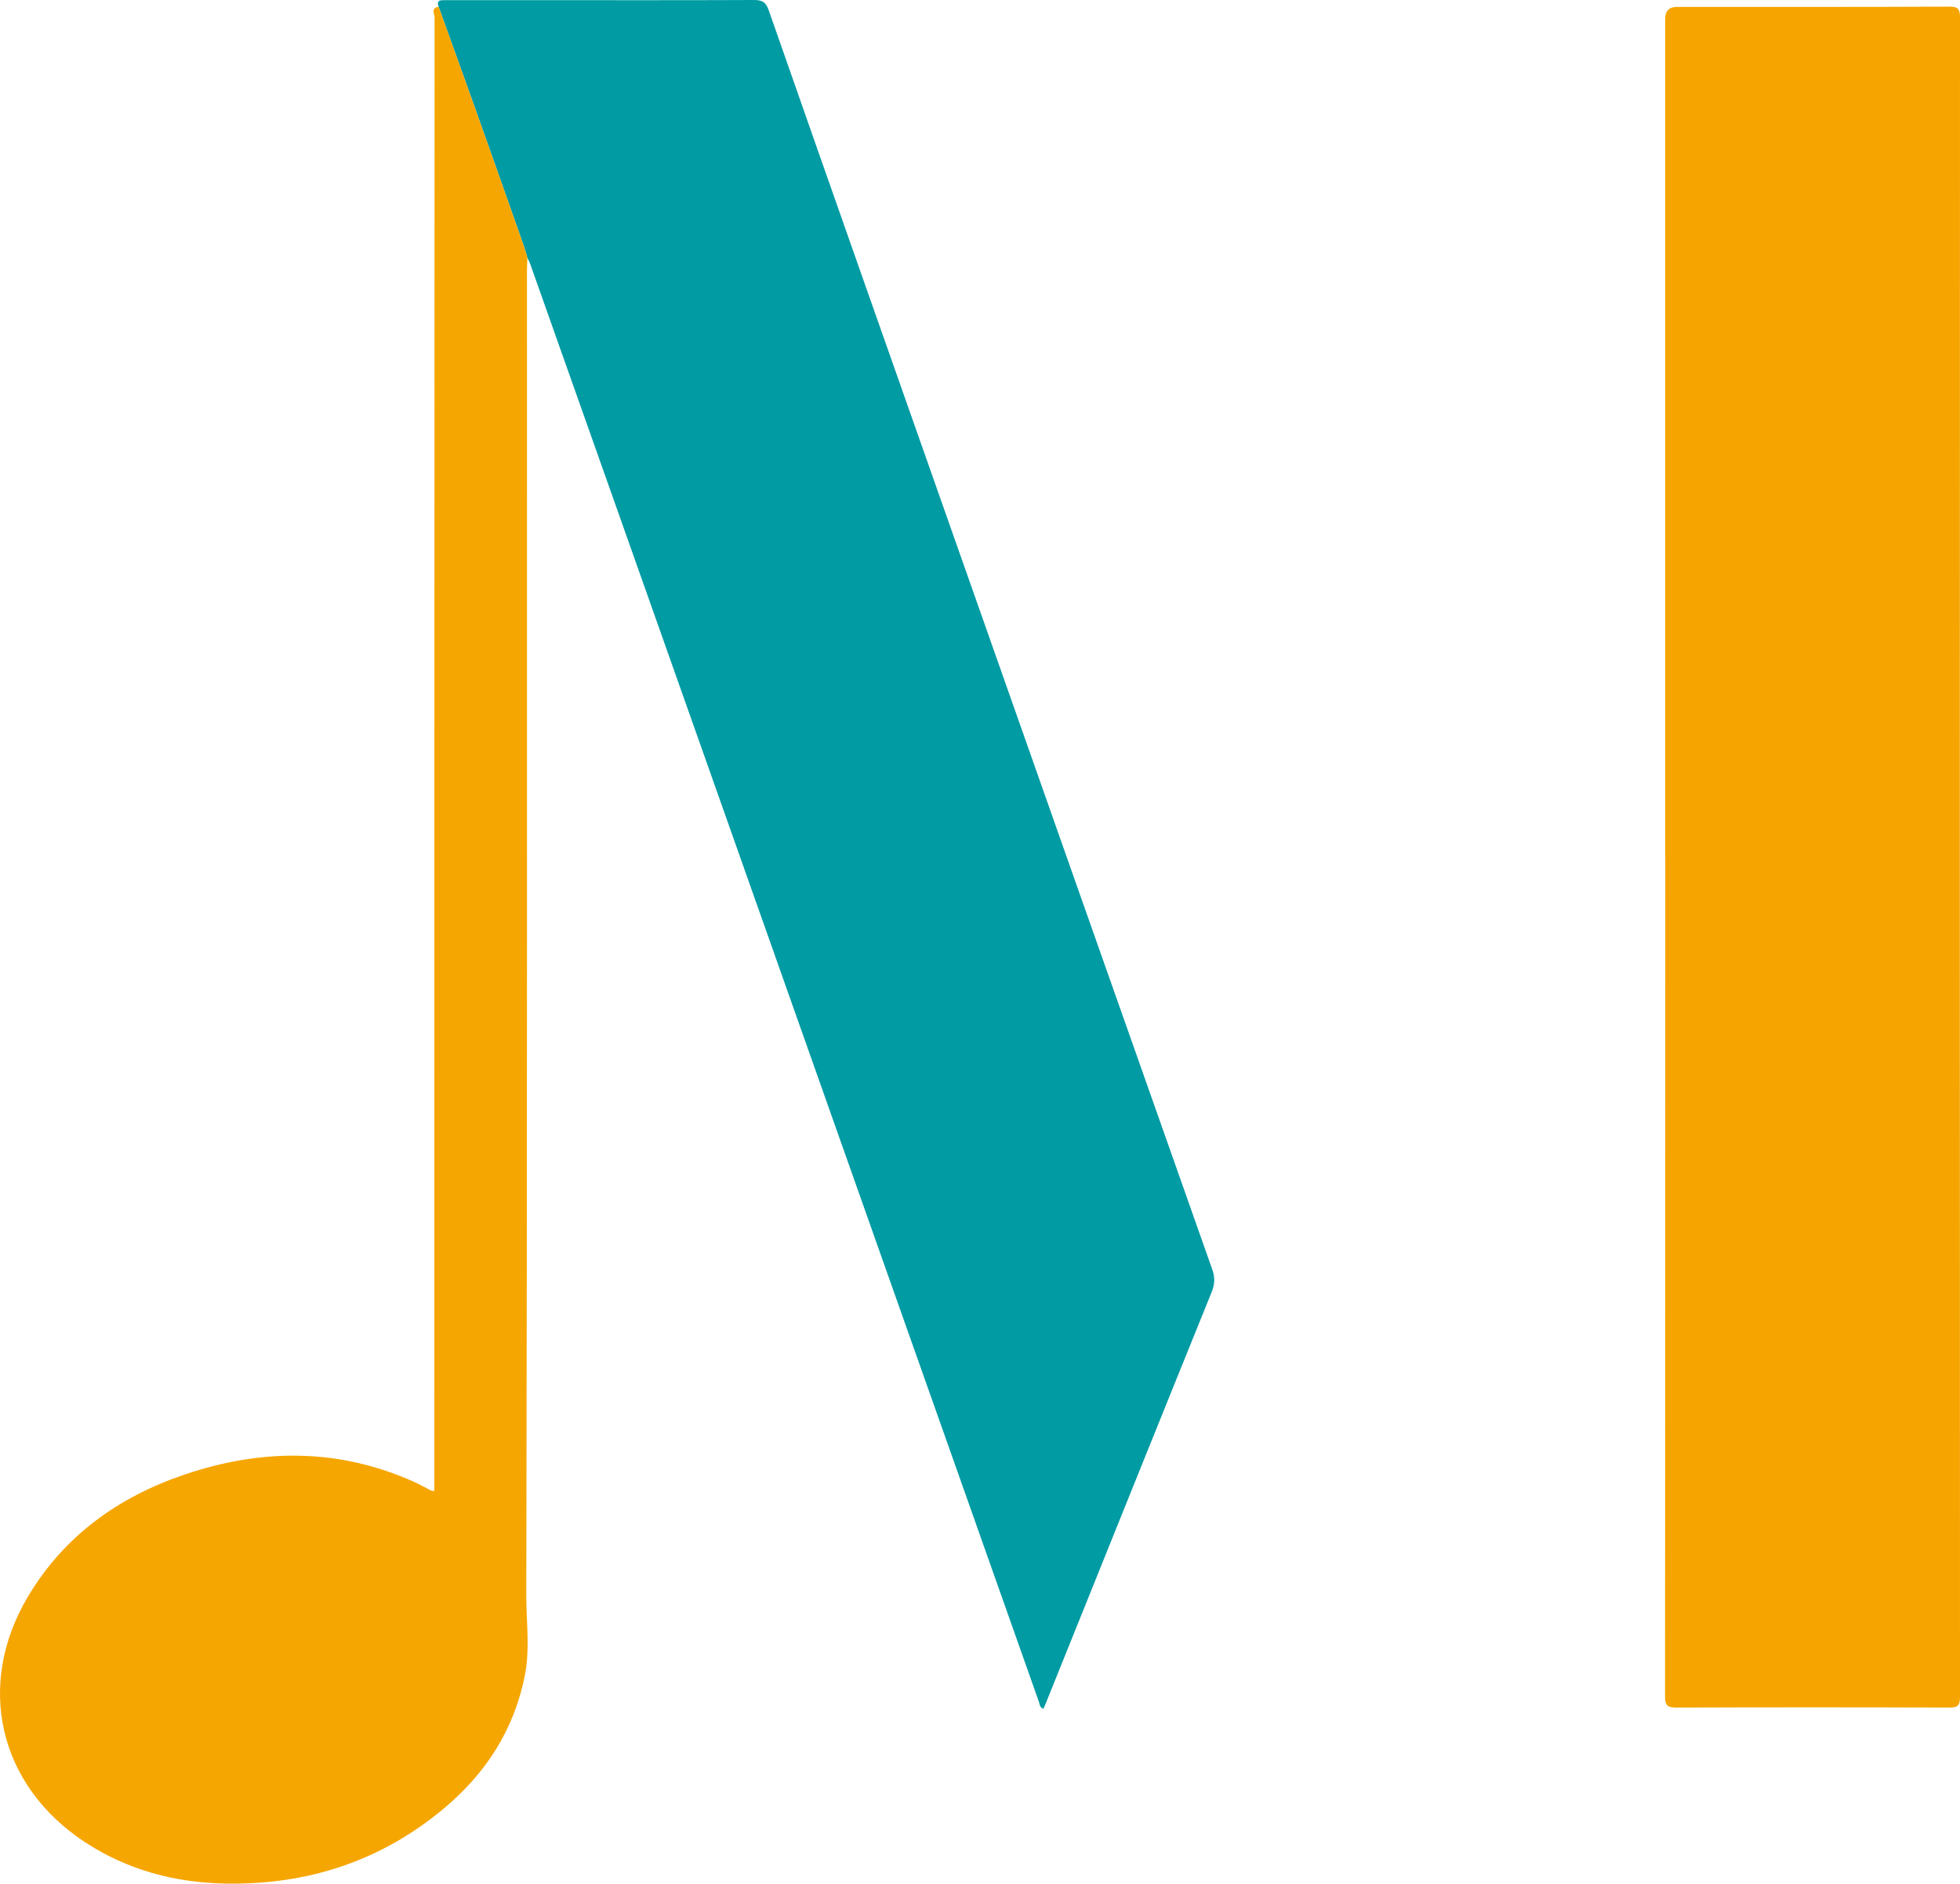
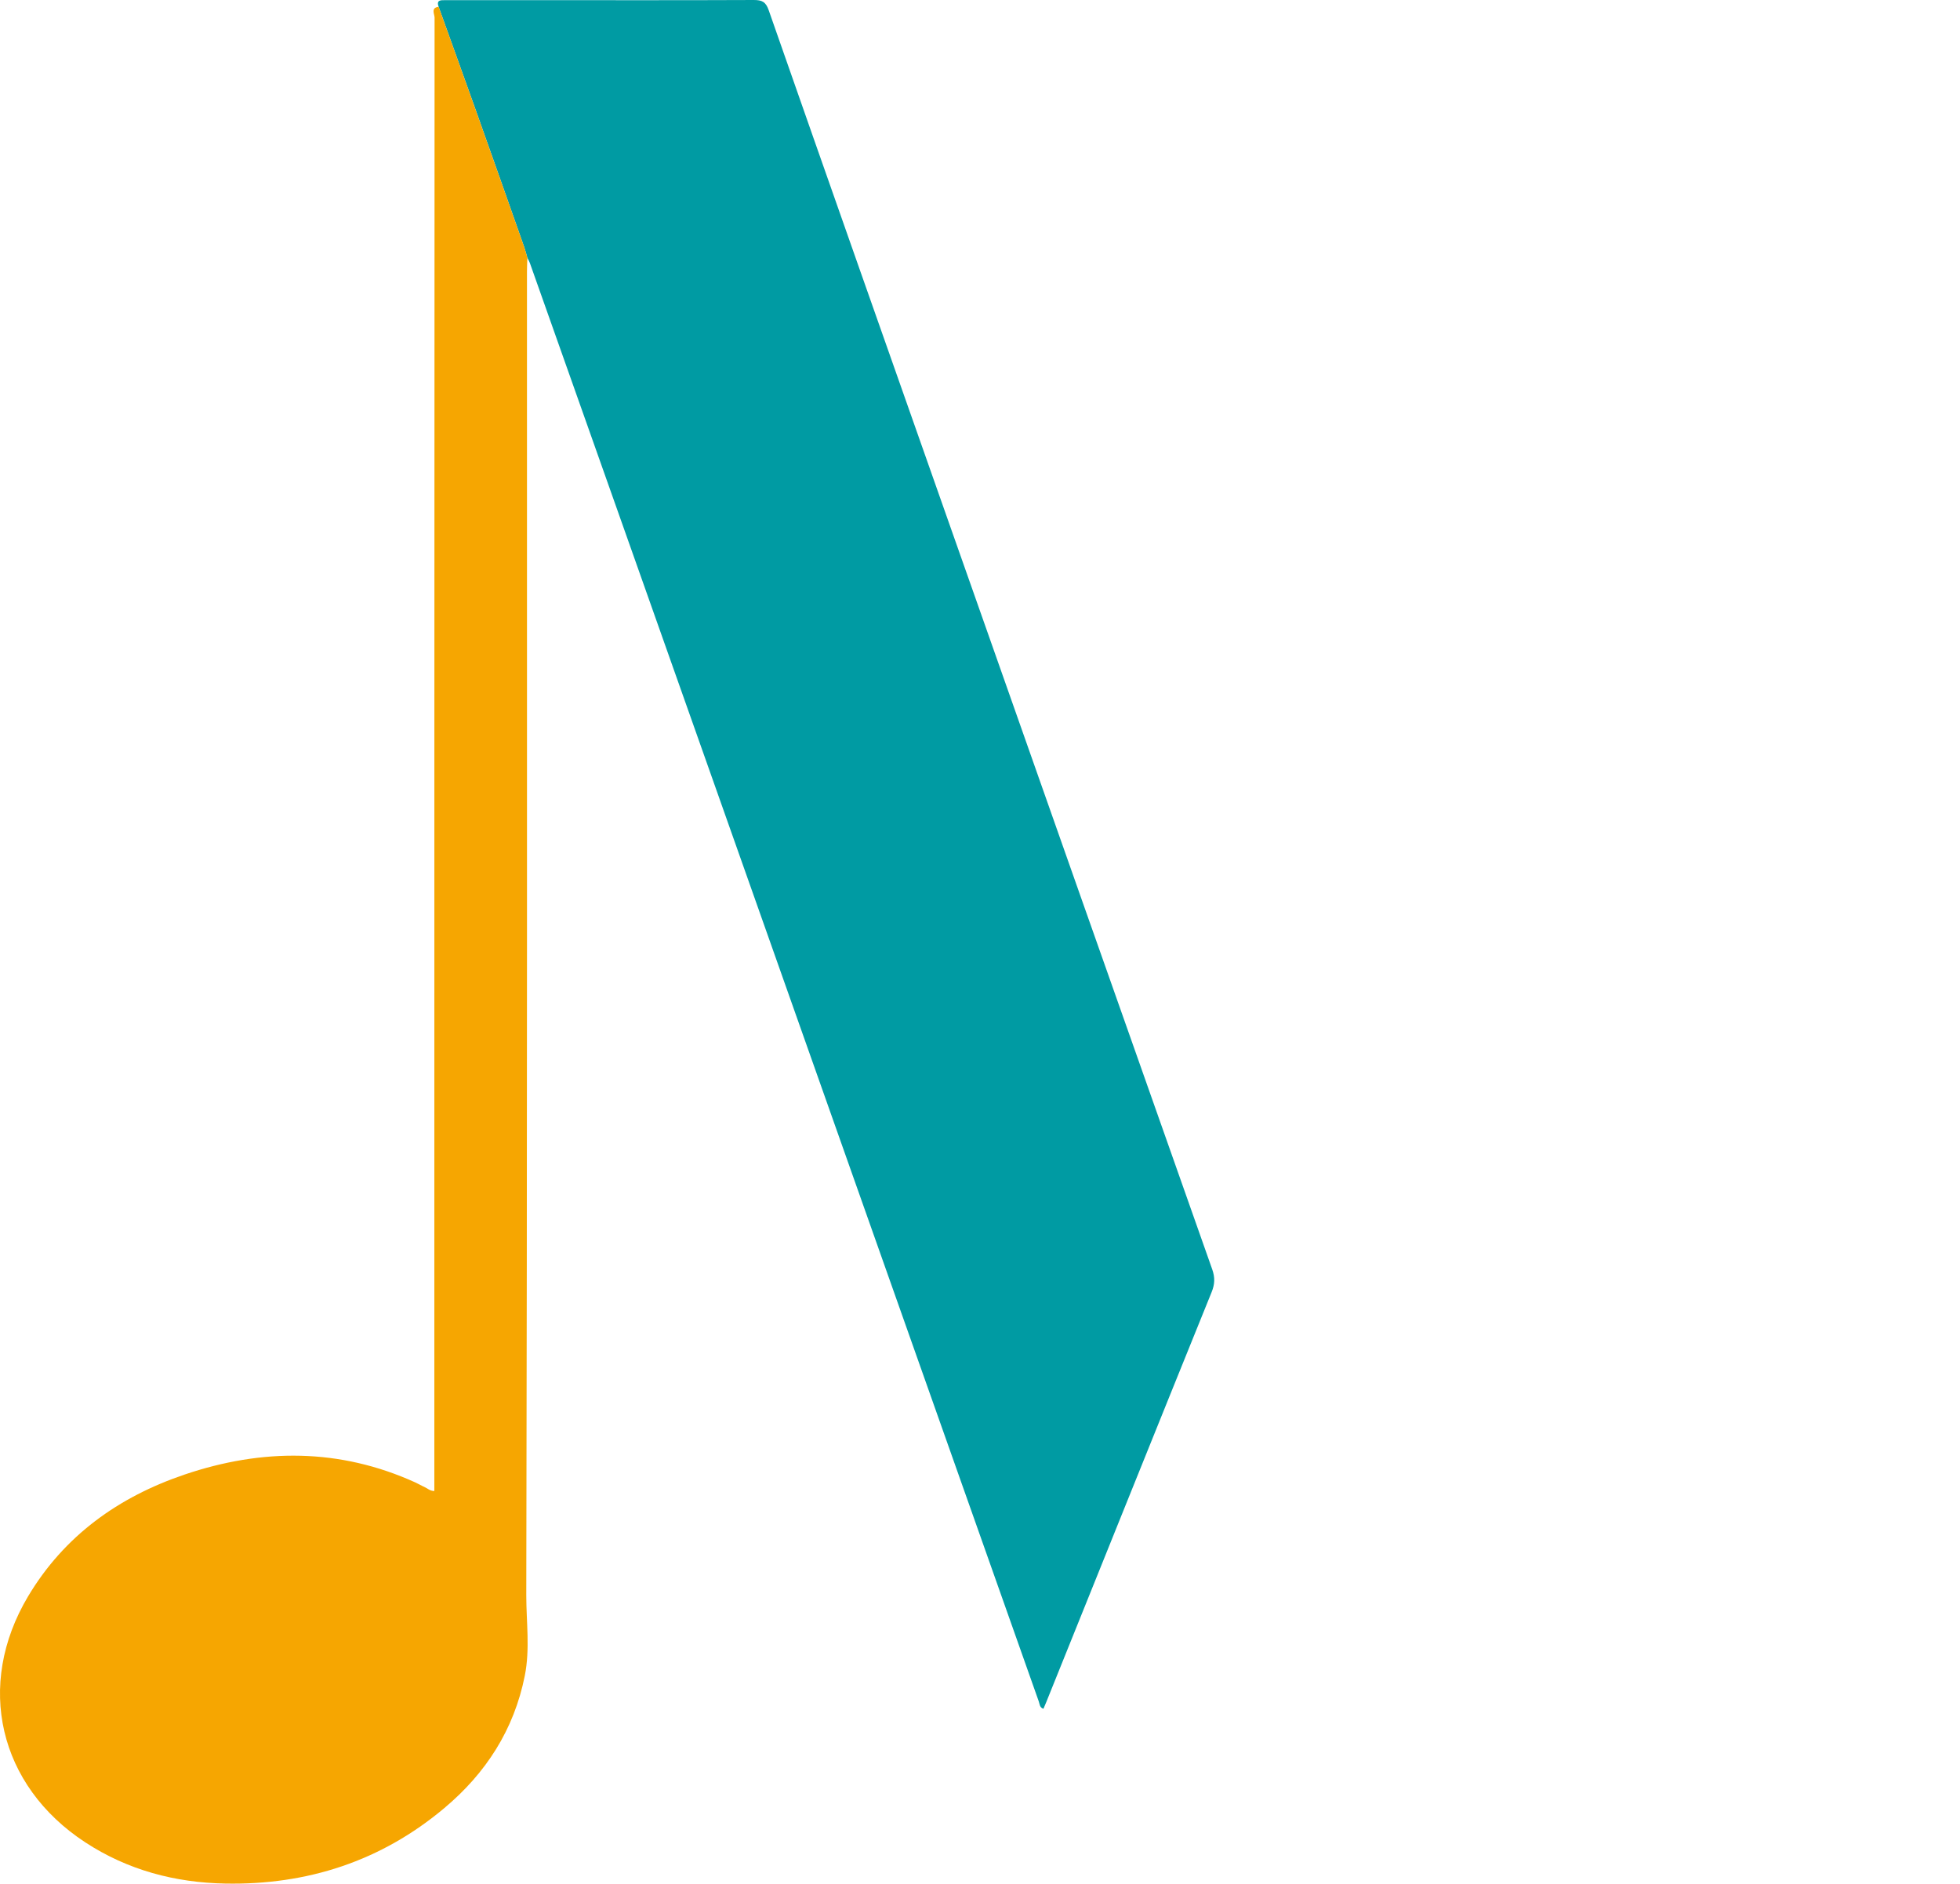
<svg xmlns="http://www.w3.org/2000/svg" id="uuid-e1b29712-6a5f-4e6e-b93b-e1aabb83715f" viewBox="0 0 253.7 243.81">
  <defs>
    <style>.uuid-5e9d418f-5126-45f5-af99-16bcfd01e750{fill:#009ba3;}.uuid-5e9d418f-5126-45f5-af99-16bcfd01e750,.uuid-bb06ab59-46cf-4511-969d-674ed6773e5e,.uuid-5f521e04-bf8e-423e-b8df-f6adc78f6de7{stroke-width:0px;}.uuid-bb06ab59-46cf-4511-969d-674ed6773e5e{fill:#f6a500;}.uuid-5f521e04-bf8e-423e-b8df-f6adc78f6de7{fill:#f6a601;}</style>
  </defs>
  <g id="uuid-e47b39af-ef6c-47cf-9034-b0f68d717304">
-     <path class="uuid-bb06ab59-46cf-4511-969d-674ed6773e5e" d="m215.54,110.95V2.44c0-1.03.51-1.55,1.54-1.55,11.75,0,23.5.02,35.25-.03,1.11,0,1.37.31,1.37,1.39-.03,72.46-.03,144.92,0,217.38,0,1.07-.24,1.4-1.36,1.39-11.79-.04-23.58-.04-35.37,0-1.16,0-1.45-.3-1.45-1.45.03-36.21.03-72.42.03-108.63h-.01Z" />
    <path class="uuid-5e9d418f-5126-45f5-af99-16bcfd01e750" d="m56.77.87c-.3-.88.25-.85.86-.85,3.96,0,7.91,0,11.87,0,9.35,0,18.7.02,28.06-.02,1.06,0,1.56.22,1.94,1.32,7.79,22.27,15.64,44.53,23.48,66.78,11.3,32.07,22.6,64.14,33.93,96.2.37,1.05.34,1.92-.08,2.95-7.17,17.7-14.29,35.42-21.43,53.13-.1.26-.22.51-.34.8-.5-.16-.48-.62-.6-.95-14.1-39.83-28.18-79.67-42.27-119.5-7.85-22.21-15.72-44.42-23.58-66.62-.09-.26-.23-.5-.35-.74-.13-.46-.24-.92-.4-1.37-2.09-5.93-4.18-11.86-6.29-17.78-1.59-4.46-3.2-8.9-4.8-13.36h0Z" />
    <path class="uuid-5f521e04-bf8e-423e-b8df-f6adc78f6de7" d="m56.77.87c1.6,4.45,3.21,8.9,4.8,13.36,2.11,5.92,4.2,11.85,6.29,17.78.16.45.27.91.4,1.37-.02.6-.05,1.2-.05,1.8,0,57.11.04,114.21-.09,171.32,0,3.44.5,6.91-.19,10.39-1.4,7.02-5.05,12.64-10.43,17.15-8.17,6.86-17.73,9.96-28.34,9.76-6.5-.12-12.63-1.74-18.13-5.34-11.2-7.33-14.25-20.33-7.4-31.83,4.69-7.86,11.71-12.87,20.26-15.77,10.05-3.4,20.06-3.43,29.87,1.02.4.18.77.41,1.18.59.39.17.71.52,1.28.52v-1.41c0-63.1,0-126.2.03-189.3,0-.45-.53-1.28.53-1.4h-.01Z" />
  </g>
</svg>